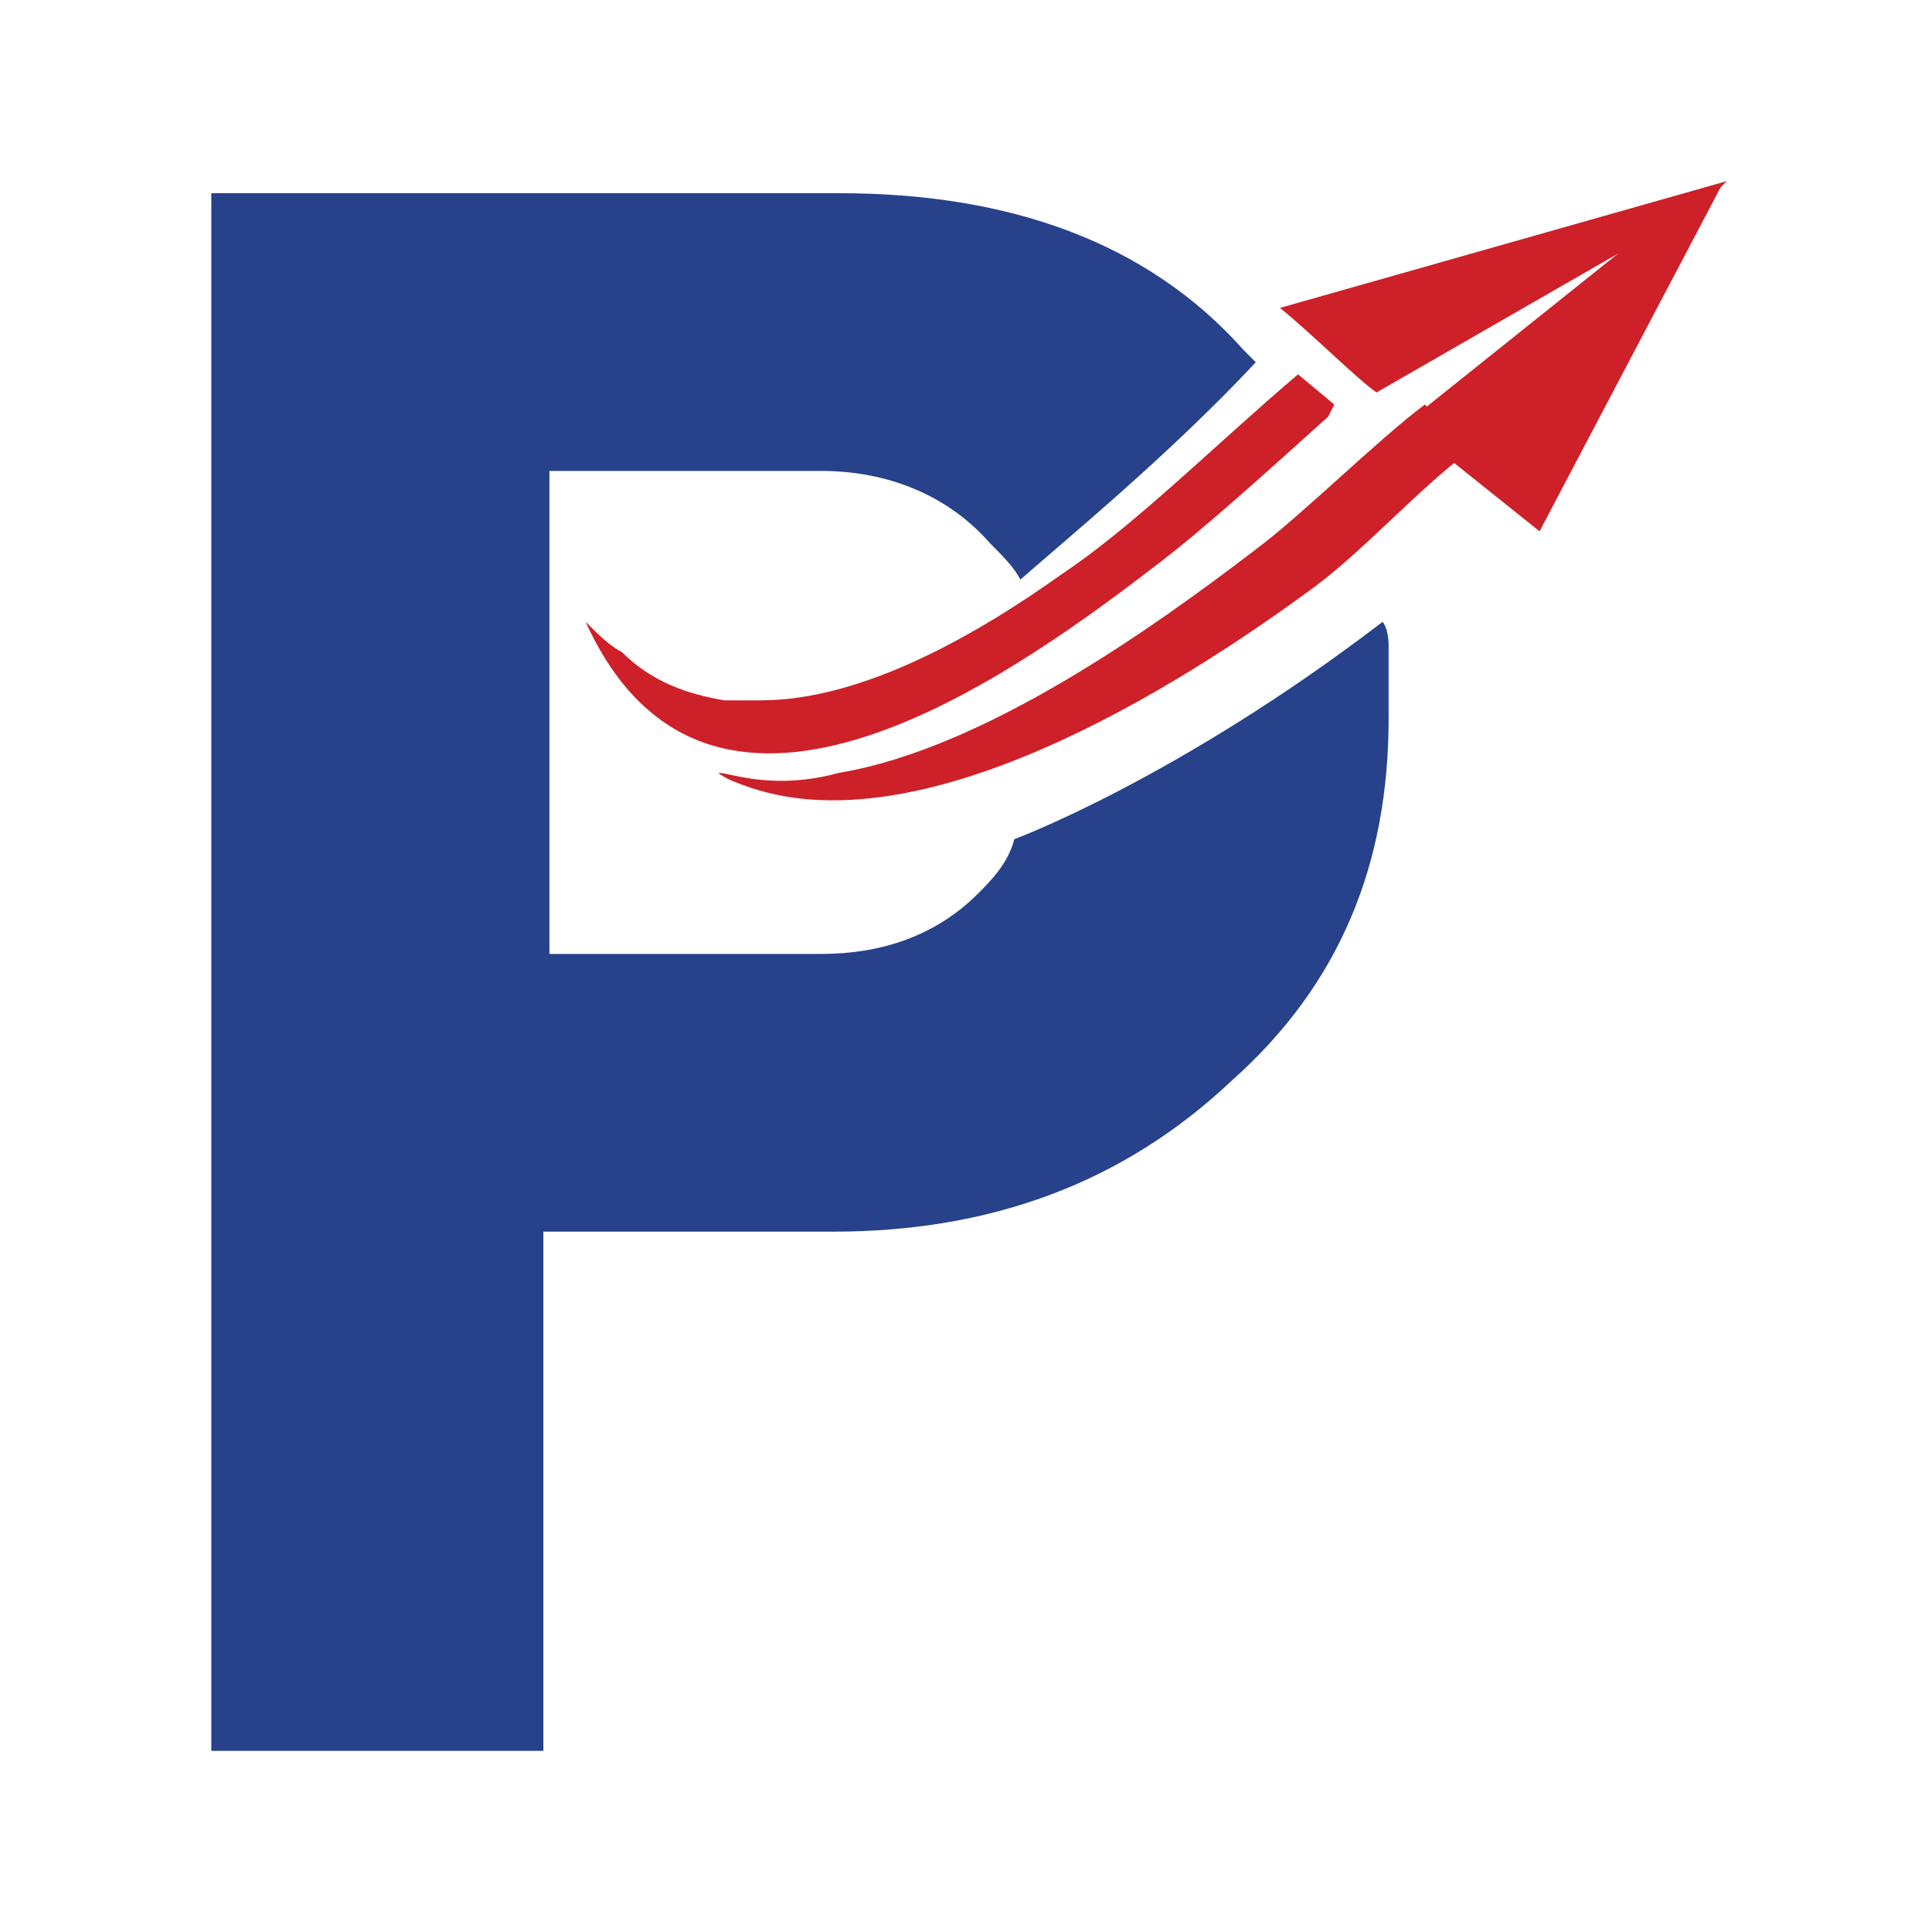
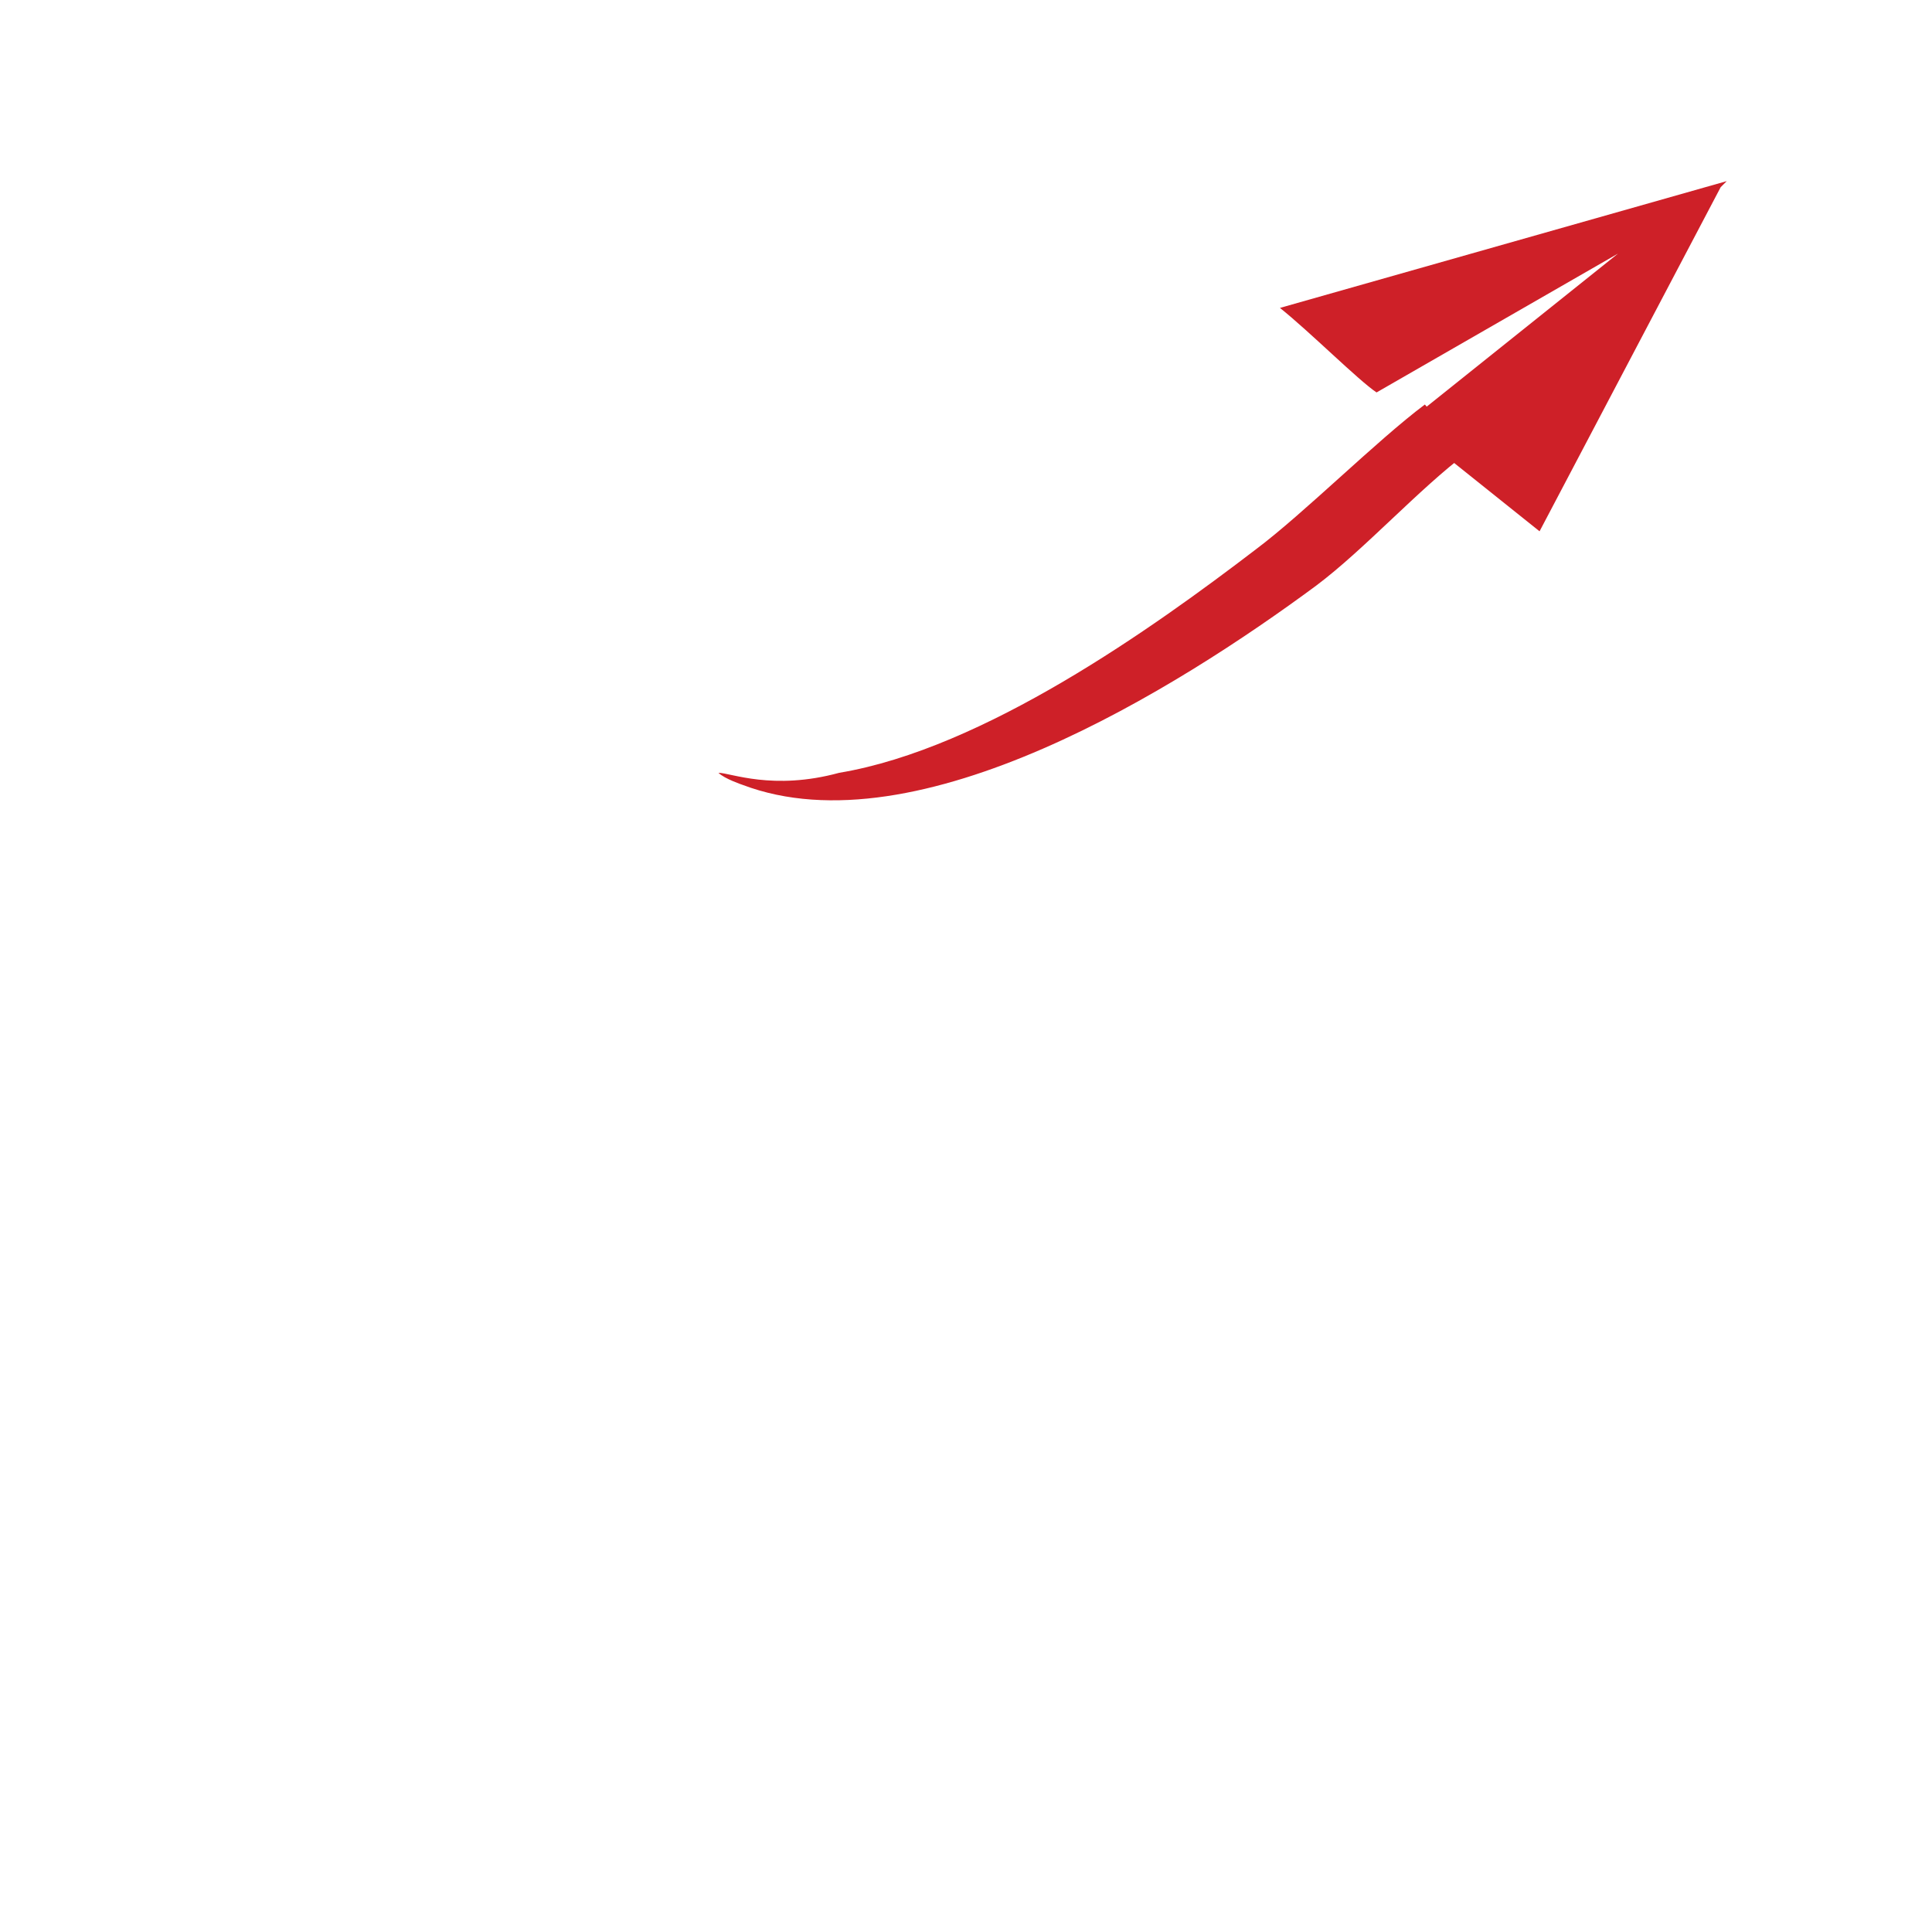
<svg xmlns="http://www.w3.org/2000/svg" id="Layer_1" version="1.1" viewBox="0 0 32 32">
  <defs>
    <style>
      .st0 {
        fill: #ce2028;
      }

      .st1 {
        fill: #27428b;
      }
    </style>
  </defs>
  <g>
-     <path class="st0" d="M24.3,7.5c-.8.6-1.7,1.6-2.5,2.2-2.3,1.7-6.6,4.4-9.5,3.3,0,0-.3-.1-.4-.2.2,0,.9.3,2,0,0,0,0,0,0,0,2.4-.4,5.2-2.4,6.9-3.7.8-.6,2-1.8,2.8-2.4l.7.7Z" />
-     <path class="st0" d="M22,6.9c-1,.9-2.1,1.9-2.9,2.5-2.6,2-7.4,5.3-9.4.9.2.2.4.4.6.5.5.5,1.1.7,1.7.8,0,0,0,0,0,0,.2,0,.3,0,.5,0h.1c1.7,0,3.6-1.1,5-2.1,1.2-.8,2.6-2.2,3.9-3.3l.6.5Z" />
+     <path class="st0" d="M24.3,7.5c-.8.6-1.7,1.6-2.5,2.2-2.3,1.7-6.6,4.4-9.5,3.3,0,0-.3-.1-.4-.2.2,0,.9.3,2,0,0,0,0,0,0,0,2.4-.4,5.2-2.4,6.9-3.7.8-.6,2-1.8,2.8-2.4Z" />
  </g>
  <path class="st0" d="M28.5,3.1l-3,5.7-1.5-1.2-1.1,1,.4-1.6,3.5-2.8-4,2.3h0s0,0,0,0c-.3-.2-1.1-1-1.6-1.4l7.4-2.1Z" />
-   <path class="st1" d="M23,11.2c0-.2,0-.4,0-.5,0,0,0,0,0,0,0,0,0,0,0,0,0-.3-.1-.4-.1-.4-3.4,2.6-6.1,3.6-6.1,3.6-.1.4-.4.7-.6.9-.7.7-1.6,1-2.6,1h-4.5v-8h4.5c1.1,0,2.1.4,2.8,1.2.2.2.4.4.5.6.8-.7,2.5-2.1,3.9-3.6,0,0-.1-.1-.2-.2-1.6-1.8-3.9-2.6-6.7-2.6H3.5v25.8h5.5v-8.6h4.8c2.6,0,4.8-.8,6.6-2.5,1.8-1.6,2.6-3.6,2.6-6s0-.4,0-.7c0,0,0,0,0,0Z" />
</svg>